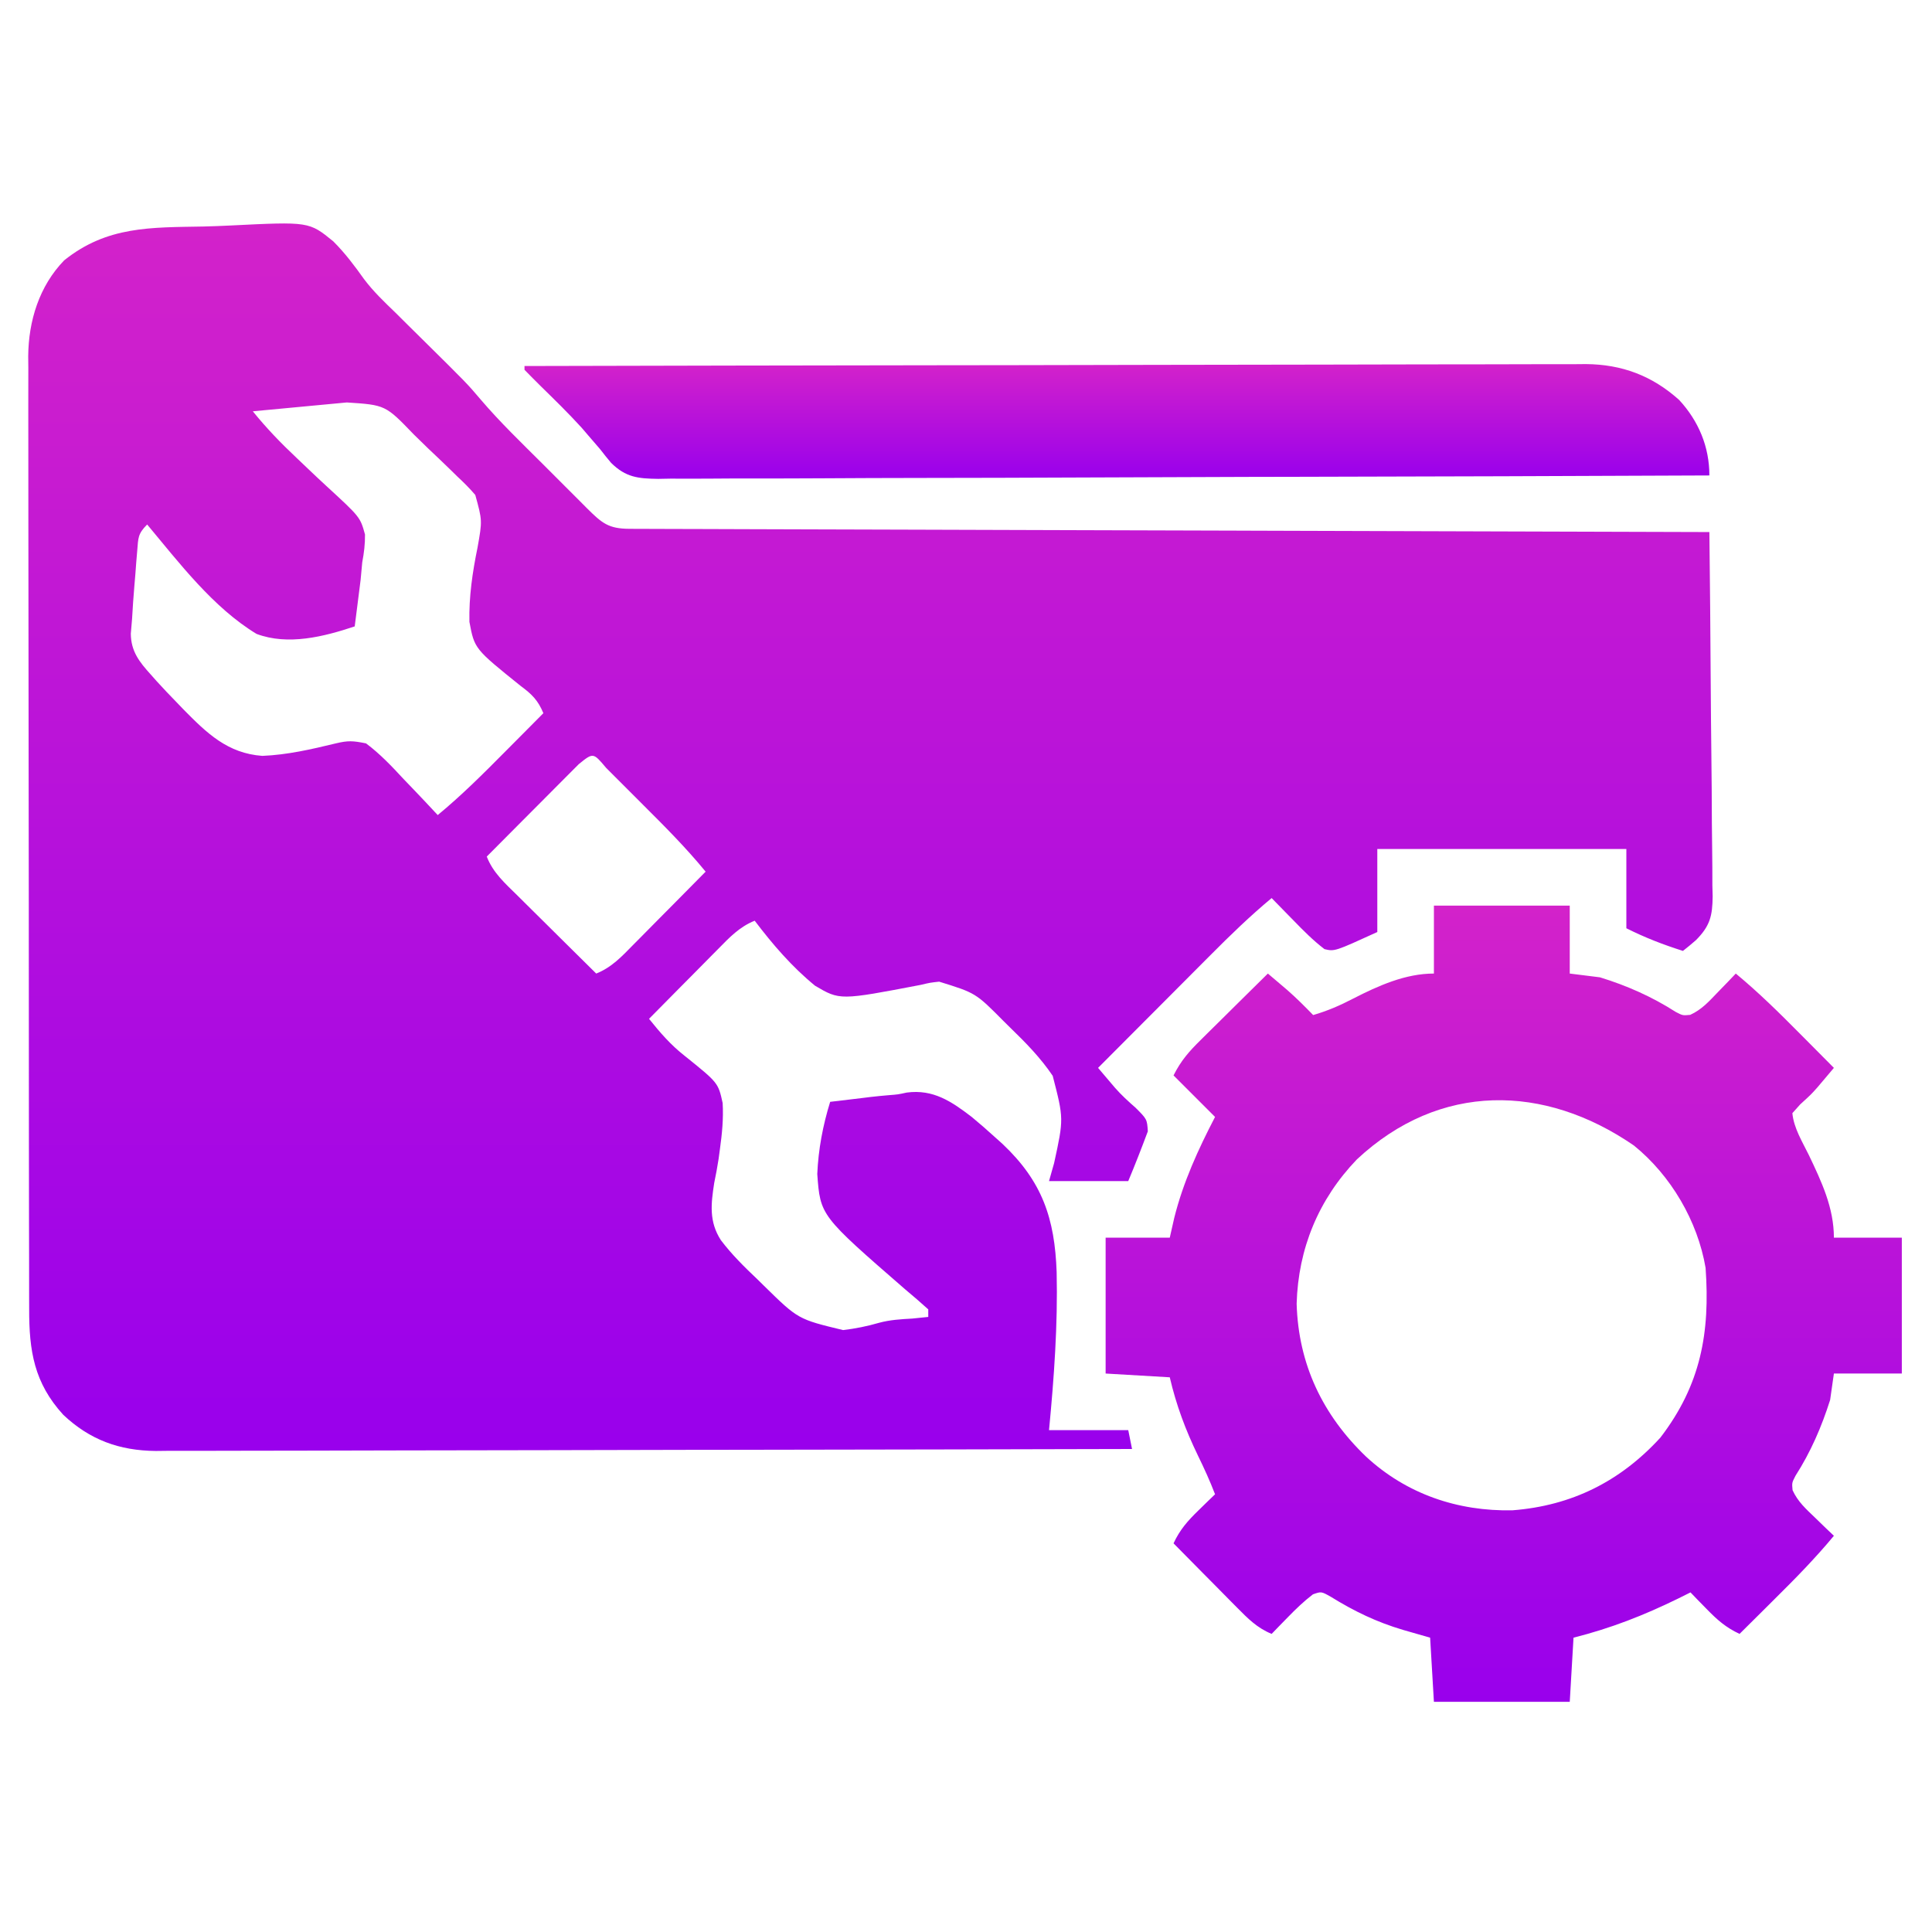
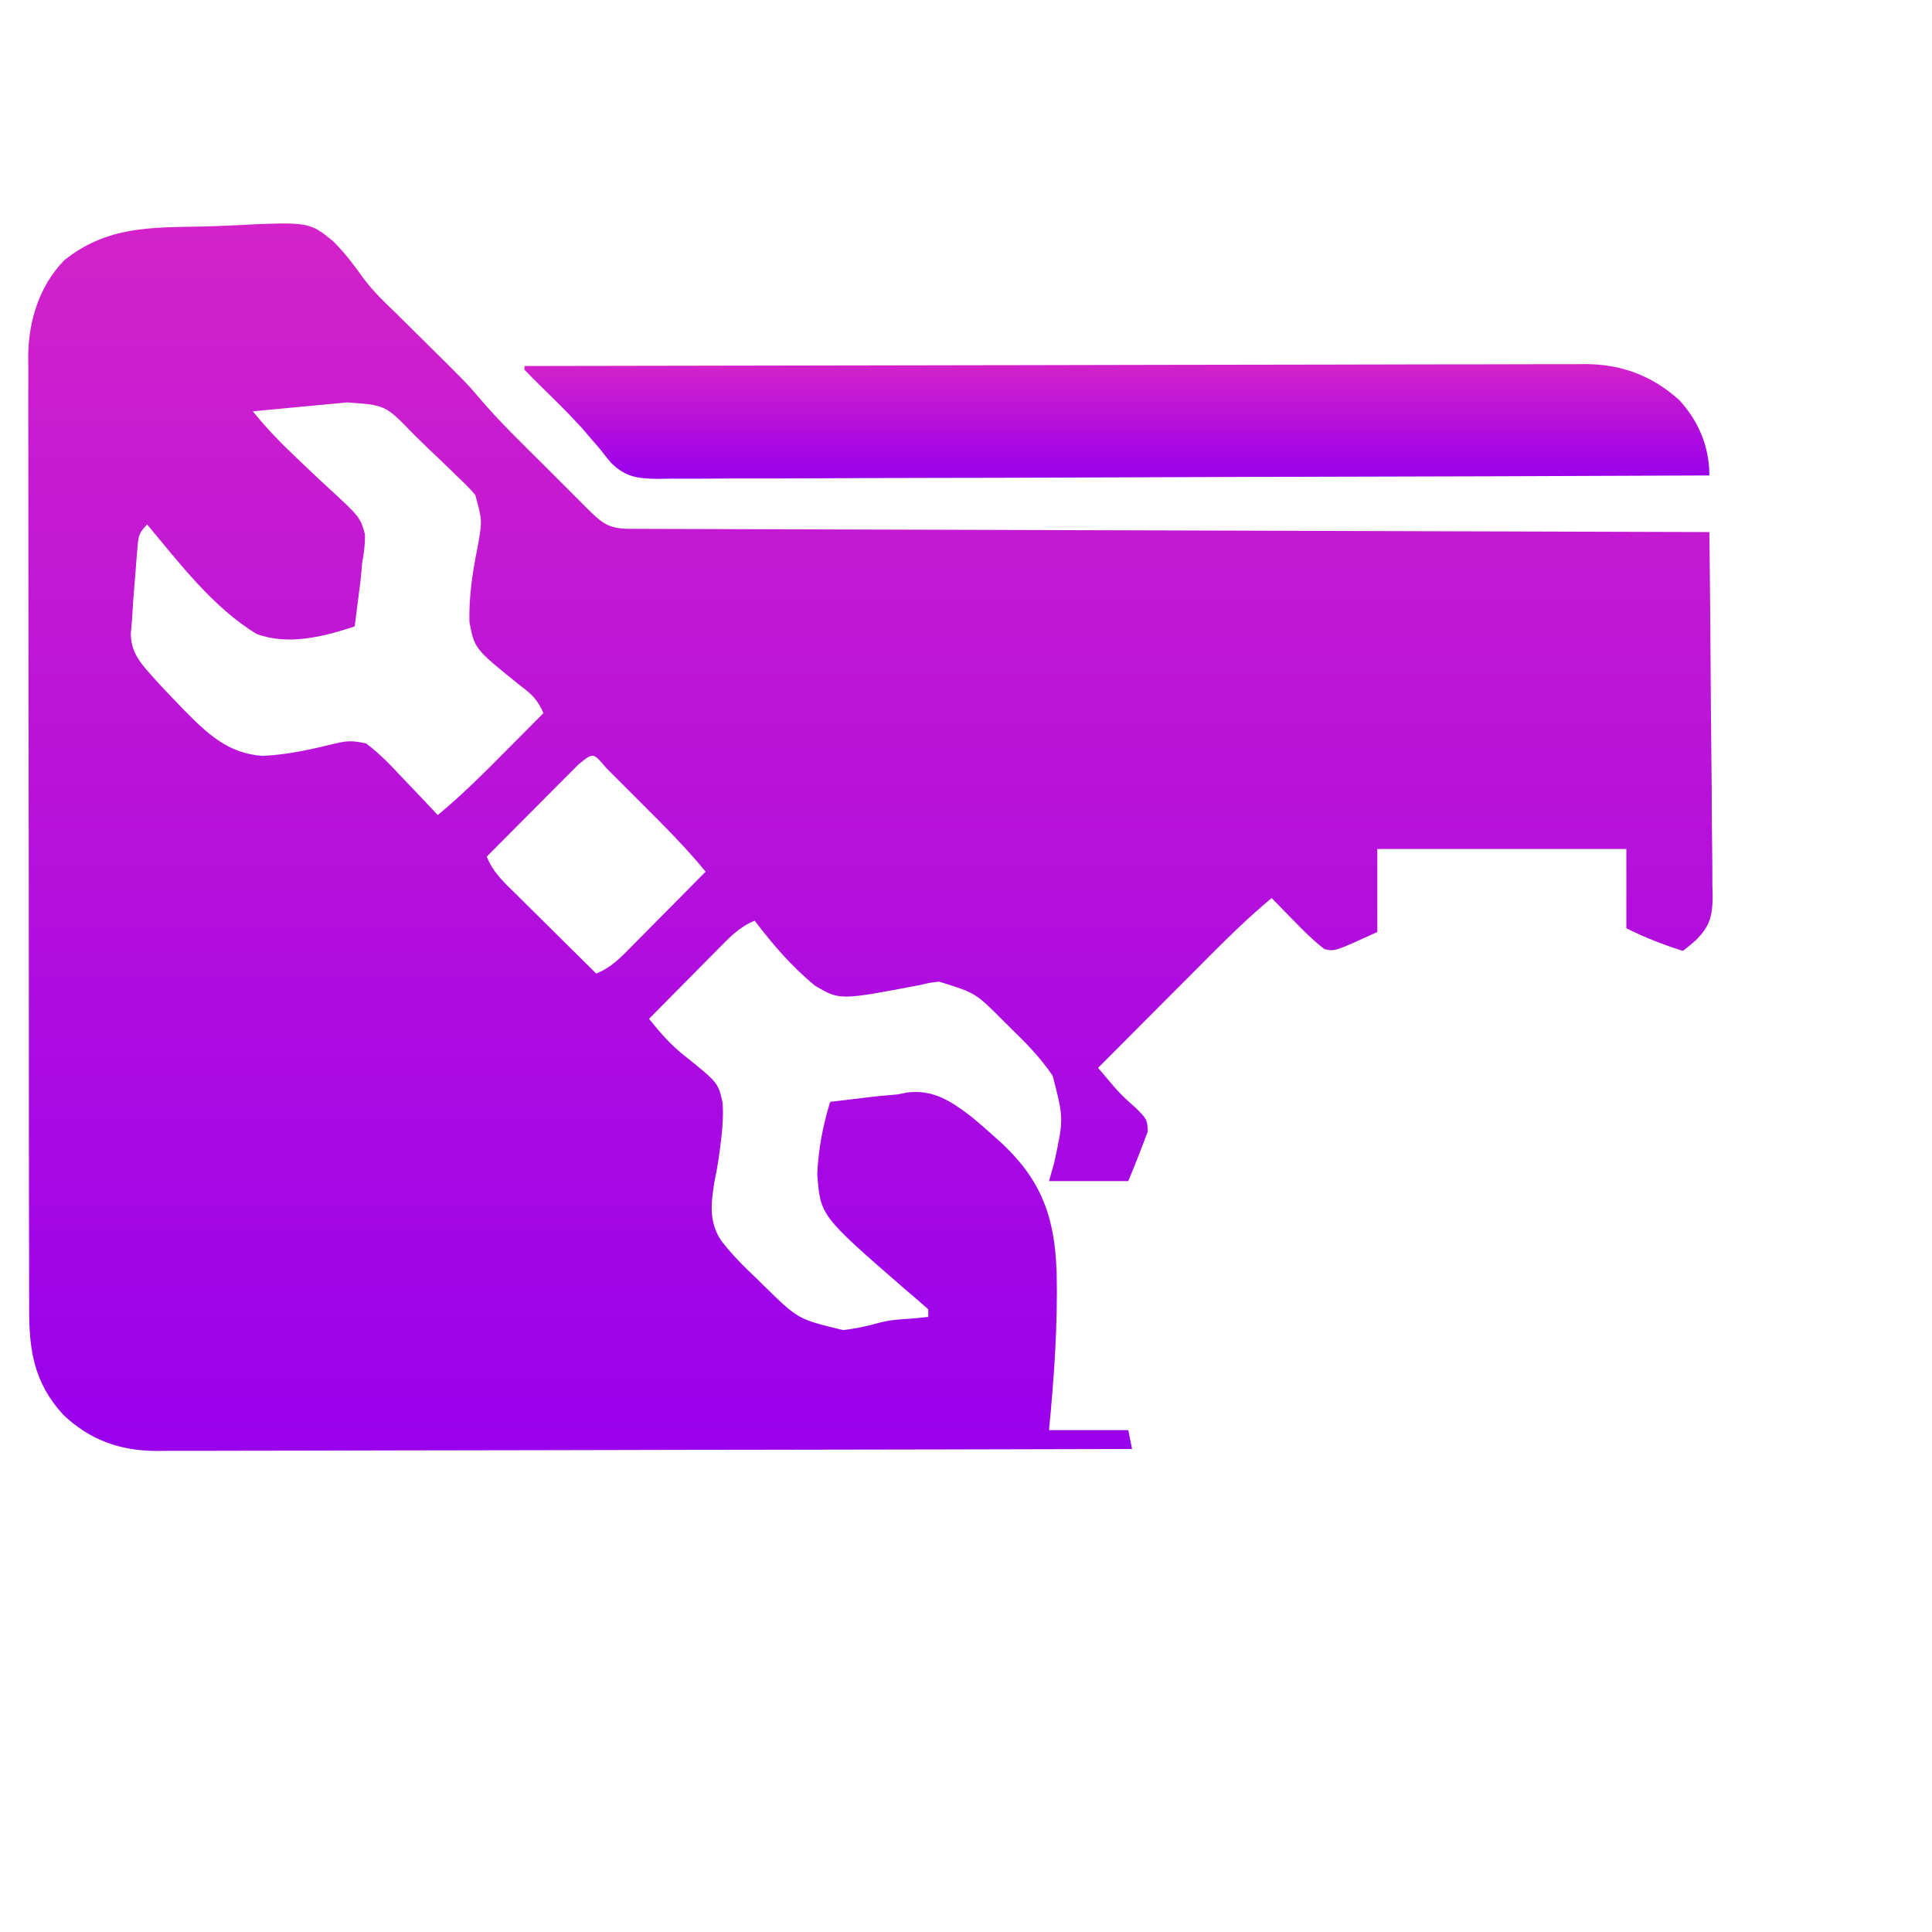
<svg xmlns="http://www.w3.org/2000/svg" width="100" height="100" viewBox="0 0 100 100" fill="none">
  <path d="M10.527 11.724C10.994 11.712 11.46 11.695 11.925 11.672C15.995 11.47 15.995 11.47 17.247 12.489C17.85 13.089 18.35 13.754 18.842 14.446C19.324 15.088 19.894 15.63 20.471 16.186C20.687 16.4 20.903 16.615 21.119 16.83C21.335 17.043 21.55 17.256 21.765 17.468C24.171 19.845 24.171 19.845 24.875 20.674C25.877 21.85 26.994 22.922 28.088 24.012C28.482 24.405 28.876 24.799 29.269 25.194C29.52 25.445 29.77 25.695 30.021 25.945C30.139 26.063 30.256 26.181 30.377 26.303C31.155 27.076 31.49 27.367 32.576 27.371C32.874 27.372 32.874 27.372 33.179 27.374C33.399 27.374 33.619 27.374 33.845 27.375C34.194 27.376 34.194 27.376 34.55 27.378C35.197 27.38 35.844 27.382 36.491 27.383C37.188 27.384 37.885 27.387 38.582 27.39C39.791 27.394 40.999 27.398 42.208 27.401C43.955 27.405 45.702 27.41 47.45 27.416C50.284 27.426 53.118 27.434 55.953 27.442C58.707 27.45 61.461 27.458 64.215 27.466C64.385 27.467 64.555 27.467 64.729 27.468C65.58 27.471 66.431 27.473 67.283 27.476C74.347 27.498 81.412 27.519 88.477 27.539C88.508 30.164 88.532 32.788 88.547 35.413C88.555 36.632 88.564 37.851 88.58 39.07C88.595 40.246 88.603 41.423 88.606 42.599C88.609 43.048 88.614 43.497 88.621 43.945C88.631 44.574 88.632 45.203 88.632 45.832C88.639 46.109 88.639 46.109 88.647 46.392C88.636 47.408 88.512 47.927 87.783 48.661C87.563 48.852 87.34 49.04 87.109 49.219C86.073 48.889 85.164 48.539 84.18 48.047C84.18 46.693 84.18 45.34 84.18 43.945C79.926 43.945 75.672 43.945 71.289 43.945C71.289 45.363 71.289 46.781 71.289 48.242C69.081 49.25 69.081 49.25 68.555 49.127C67.967 48.677 67.458 48.163 66.943 47.632C66.835 47.522 66.727 47.412 66.615 47.298C66.349 47.028 66.085 46.756 65.82 46.484C64.704 47.412 63.676 48.407 62.653 49.437C62.486 49.604 62.319 49.772 62.147 49.944C61.617 50.475 61.088 51.007 60.559 51.538C60.198 51.9 59.838 52.261 59.477 52.623C58.596 53.506 57.716 54.389 56.836 55.273C57.022 55.493 57.209 55.713 57.396 55.932C57.551 56.116 57.551 56.116 57.711 56.303C58.042 56.679 58.4 57.007 58.777 57.336C59.37 57.929 59.37 57.929 59.412 58.557C59.089 59.423 58.756 60.28 58.398 61.133C57.045 61.133 55.691 61.133 54.297 61.133C54.384 60.825 54.471 60.517 54.561 60.2C55.061 57.904 55.061 57.904 54.488 55.684C53.862 54.757 53.097 53.973 52.295 53.198C52.181 53.086 52.067 52.973 51.95 52.857C50.502 51.397 50.502 51.397 48.611 50.811C48.136 50.863 48.136 50.863 47.656 50.977C43.471 51.778 43.471 51.778 42.187 51.021C40.99 50.043 39.995 48.885 39.063 47.656C38.28 47.969 37.758 48.52 37.18 49.11C37.077 49.214 36.974 49.317 36.868 49.424C36.541 49.753 36.215 50.084 35.889 50.415C35.667 50.639 35.444 50.863 35.222 51.087C34.678 51.635 34.136 52.184 33.594 52.734C34.162 53.442 34.724 54.094 35.442 54.653C37.173 56.044 37.173 56.044 37.404 57.091C37.452 57.905 37.373 58.689 37.261 59.495C37.239 59.659 37.216 59.822 37.194 59.99C37.131 60.405 37.053 60.817 36.968 61.227C36.797 62.322 36.695 63.232 37.312 64.19C37.873 64.931 38.522 65.573 39.197 66.211C39.312 66.324 39.427 66.437 39.546 66.554C41.308 68.283 41.308 68.283 43.639 68.845C44.275 68.769 44.88 68.648 45.495 68.469C46.065 68.314 46.629 68.282 47.217 68.249C47.494 68.222 47.77 68.194 48.047 68.164C48.047 68.035 48.047 67.906 48.047 67.773C47.65 67.412 47.248 67.068 46.837 66.724C42.459 62.919 42.459 62.919 42.302 60.769C42.357 59.488 42.591 58.255 42.969 57.031C43.514 56.965 44.059 56.9 44.605 56.836C44.831 56.808 44.831 56.808 45.063 56.779C45.377 56.743 45.691 56.712 46.006 56.686C46.481 56.649 46.481 56.649 46.931 56.551C48.307 56.369 49.248 57.01 50.3 57.816C50.707 58.151 51.099 58.496 51.489 58.85C51.69 59.03 51.69 59.03 51.895 59.214C53.944 61.152 54.595 63.06 54.692 65.847C54.755 68.575 54.558 71.311 54.297 74.023C55.65 74.023 57.004 74.023 58.398 74.023C58.463 74.346 58.527 74.668 58.594 75C51.984 75.018 45.373 75.031 38.763 75.04C37.983 75.041 37.202 75.042 36.421 75.043C36.188 75.043 36.188 75.043 35.95 75.043C33.435 75.047 30.919 75.053 28.404 75.06C25.823 75.067 23.241 75.072 20.659 75.073C19.066 75.075 17.474 75.078 15.882 75.084C14.789 75.088 13.696 75.09 12.603 75.089C11.973 75.088 11.343 75.089 10.713 75.093C10.029 75.097 9.345 75.096 8.66 75.094C8.463 75.096 8.266 75.098 8.062 75.101C6.178 75.085 4.646 74.526 3.272 73.227C1.766 71.576 1.504 69.919 1.51 67.754C1.51 67.537 1.509 67.32 1.508 67.097C1.505 66.372 1.506 65.646 1.506 64.921C1.505 64.4 1.503 63.88 1.502 63.36C1.499 62.093 1.498 60.827 1.497 59.56C1.497 58.531 1.496 57.501 1.495 56.471C1.492 53.549 1.49 50.627 1.49 47.706C1.49 47.548 1.49 47.391 1.49 47.228C1.49 47.071 1.49 46.913 1.49 46.751C1.49 44.197 1.487 41.644 1.481 39.09C1.476 36.466 1.473 33.842 1.473 31.217C1.473 29.745 1.472 28.273 1.468 26.8C1.465 25.546 1.464 24.293 1.466 23.039C1.468 22.4 1.467 21.761 1.464 21.122C1.461 20.428 1.463 19.734 1.466 19.039C1.464 18.839 1.462 18.639 1.46 18.433C1.477 16.612 2.027 14.812 3.32 13.477C5.538 11.698 7.797 11.775 10.527 11.724ZM17.95 20.831C17.742 20.851 17.742 20.851 17.53 20.871C17.086 20.912 16.643 20.954 16.199 20.996C15.899 21.024 15.598 21.053 15.298 21.081C14.561 21.15 13.823 21.22 13.086 21.289C13.788 22.158 14.541 22.939 15.355 23.704C15.556 23.895 15.757 24.086 15.958 24.278C16.268 24.574 16.579 24.867 16.895 25.157C18.644 26.764 18.644 26.764 18.892 27.664C18.898 28.165 18.843 28.609 18.75 29.102C18.72 29.407 18.692 29.713 18.665 30.019C18.629 30.307 18.593 30.596 18.555 30.884C18.536 31.033 18.517 31.183 18.498 31.337C18.453 31.699 18.407 32.06 18.36 32.422C16.765 32.955 14.912 33.423 13.281 32.812C11.04 31.457 9.277 29.136 7.617 27.148C7.133 27.633 7.158 27.834 7.103 28.505C7.087 28.699 7.07 28.894 7.053 29.094C7.038 29.298 7.023 29.502 7.007 29.712C6.99 29.911 6.973 30.111 6.956 30.316C6.91 30.888 6.865 31.458 6.836 32.031C6.815 32.285 6.793 32.539 6.771 32.8C6.779 33.711 7.21 34.259 7.804 34.914C7.907 35.03 8.01 35.146 8.116 35.266C8.451 35.635 8.795 35.995 9.143 36.352C9.319 36.535 9.319 36.535 9.497 36.721C10.713 37.954 11.78 38.994 13.579 39.124C14.883 39.07 16.119 38.783 17.383 38.477C18.026 38.325 18.256 38.34 18.945 38.477C19.675 39.023 20.28 39.664 20.898 40.332C21.069 40.509 21.238 40.686 21.413 40.868C21.831 41.305 22.245 41.744 22.656 42.188C23.9 41.163 25.027 40.035 26.16 38.892C26.351 38.699 26.543 38.507 26.734 38.315C27.198 37.848 27.662 37.381 28.125 36.914C27.848 36.249 27.532 35.933 26.956 35.509C24.559 33.582 24.559 33.582 24.297 32.189C24.268 30.887 24.455 29.62 24.716 28.347C24.966 26.946 24.966 26.946 24.601 25.619C24.305 25.271 23.993 24.962 23.658 24.651C23.541 24.537 23.425 24.422 23.305 24.304C22.934 23.942 22.557 23.586 22.18 23.23C21.927 22.984 21.675 22.738 21.423 22.492C19.95 20.962 19.95 20.962 17.95 20.831ZM29.963 39.547C29.74 39.769 29.518 39.992 29.296 40.216C29.179 40.333 29.063 40.45 28.942 40.571C28.568 40.946 28.194 41.323 27.82 41.699C27.567 41.953 27.314 42.207 27.06 42.461C26.438 43.086 25.817 43.711 25.195 44.336C25.518 45.174 26.151 45.731 26.778 46.347C26.894 46.463 27.011 46.579 27.131 46.698C27.502 47.067 27.875 47.435 28.247 47.803C28.5 48.053 28.752 48.304 29.004 48.554C29.622 49.167 30.24 49.779 30.86 50.391C31.66 50.074 32.194 49.497 32.785 48.894C32.892 48.786 33 48.678 33.11 48.567C33.451 48.224 33.791 47.879 34.131 47.534C34.362 47.301 34.594 47.067 34.826 46.834C35.393 46.263 35.959 45.69 36.523 45.117C35.514 43.885 34.398 42.767 33.271 41.644C32.944 41.317 32.617 40.99 32.29 40.662C32.083 40.455 31.875 40.247 31.667 40.04C31.521 39.892 31.521 39.892 31.371 39.742C30.704 38.949 30.704 38.949 29.963 39.547Z" fill="url(#paint0_linear_193_567)" />
-   <path d="M74.219 46.875C76.539 46.875 78.859 46.875 81.25 46.875C81.25 48.035 81.25 49.195 81.25 50.391C81.766 50.455 82.281 50.52 82.812 50.586C84.207 51.014 85.51 51.591 86.738 52.379C87.099 52.566 87.099 52.566 87.484 52.529C88.086 52.255 88.459 51.83 88.916 51.355C89.177 51.086 89.177 51.086 89.444 50.811C89.576 50.672 89.708 50.534 89.844 50.391C91.015 51.36 92.083 52.412 93.152 53.491C93.408 53.749 93.408 53.749 93.669 54.011C94.087 54.432 94.505 54.852 94.922 55.273C94.739 55.491 94.555 55.708 94.372 55.924C94.27 56.045 94.168 56.166 94.062 56.29C93.75 56.641 93.75 56.641 93.176 57.166C93.043 57.315 92.91 57.464 92.773 57.617C92.847 58.395 93.289 59.096 93.628 59.79C94.285 61.168 94.922 62.512 94.922 64.062C96.082 64.062 97.242 64.062 98.438 64.062C98.438 66.383 98.438 68.703 98.438 71.094C97.277 71.094 96.117 71.094 94.922 71.094C94.857 71.545 94.793 71.996 94.727 72.461C94.286 73.853 93.722 75.156 92.934 76.386C92.747 76.748 92.747 76.748 92.783 77.132C93.058 77.735 93.483 78.108 93.957 78.564C94.137 78.739 94.317 78.913 94.501 79.092C94.64 79.224 94.779 79.356 94.922 79.492C93.953 80.663 92.901 81.731 91.821 82.8C91.65 82.971 91.478 83.142 91.301 83.318C90.881 83.736 90.46 84.153 90.039 84.57C89.329 84.239 88.878 83.84 88.33 83.276C88.096 83.037 88.096 83.037 87.857 82.793C87.739 82.67 87.621 82.548 87.5 82.422C87.188 82.578 87.188 82.578 86.87 82.736C85.08 83.613 83.384 84.276 81.445 84.766C81.381 85.861 81.316 86.957 81.25 88.086C78.93 88.086 76.609 88.086 74.219 88.086C74.154 86.99 74.09 85.894 74.023 84.766C73.56 84.633 73.097 84.5 72.62 84.363C71.248 83.955 70.102 83.403 68.881 82.648C68.388 82.371 68.388 82.371 67.957 82.523C67.48 82.888 67.068 83.286 66.65 83.716C66.494 83.875 66.338 84.035 66.177 84.2C66.059 84.322 65.942 84.444 65.82 84.57C65.066 84.261 64.592 83.777 64.023 83.202C63.929 83.107 63.834 83.012 63.737 82.914C63.438 82.613 63.14 82.31 62.842 82.007C62.638 81.802 62.435 81.596 62.231 81.391C61.734 80.889 61.238 80.386 60.742 79.883C61.073 79.173 61.472 78.722 62.036 78.174C62.196 78.018 62.355 77.862 62.52 77.701C62.642 77.583 62.765 77.465 62.891 77.344C62.63 76.661 62.329 76.005 62.009 75.348C61.364 74.015 60.885 72.739 60.547 71.289C59.451 71.225 58.355 71.16 57.227 71.094C57.227 68.773 57.227 66.453 57.227 64.062C58.322 64.062 59.418 64.062 60.547 64.062C60.623 63.724 60.7 63.386 60.779 63.037C61.24 61.19 62.016 59.497 62.891 57.812C62.182 57.103 61.473 56.395 60.742 55.664C61.125 54.898 61.554 54.411 62.154 53.824C62.253 53.725 62.352 53.627 62.454 53.525C62.77 53.212 63.086 52.9 63.403 52.588C63.618 52.375 63.833 52.162 64.047 51.949C64.572 51.429 65.098 50.909 65.625 50.391C65.841 50.574 66.057 50.758 66.273 50.941C66.393 51.044 66.513 51.146 66.637 51.251C67.104 51.66 67.537 52.094 67.969 52.539C68.708 52.325 69.365 52.04 70.044 51.685C71.347 51.019 72.742 50.391 74.219 50.391C74.219 49.23 74.219 48.07 74.219 46.875ZM70.232 60.01C68.25 62.075 67.196 64.621 67.114 67.481C67.204 70.61 68.457 73.234 70.703 75.391C72.795 77.331 75.456 78.234 78.287 78.173C81.353 77.935 83.866 76.678 85.938 74.414C88.034 71.683 88.519 68.979 88.281 65.625C87.87 63.204 86.487 60.843 84.574 59.294C79.943 56.102 74.525 56.002 70.232 60.01Z" fill="url(#paint1_linear_193_567)" />
-   <path d="M27.148 18.945C34.334 18.927 41.52 18.914 48.706 18.905C49.554 18.904 50.403 18.903 51.251 18.902C51.42 18.902 51.589 18.902 51.763 18.902C54.498 18.898 57.232 18.892 59.967 18.885C62.773 18.878 65.579 18.873 68.385 18.872C70.117 18.871 71.848 18.867 73.579 18.861C74.767 18.857 75.954 18.856 77.142 18.857C77.827 18.857 78.512 18.856 79.197 18.852C79.941 18.848 80.684 18.849 81.427 18.851C81.643 18.849 81.858 18.847 82.08 18.845C83.949 18.859 85.513 19.445 86.914 20.703C87.921 21.795 88.477 23.125 88.477 24.609C81.359 24.641 74.241 24.665 67.123 24.679C66.283 24.681 65.443 24.683 64.603 24.684C64.352 24.685 64.352 24.685 64.096 24.686C61.387 24.692 58.678 24.702 55.969 24.715C53.19 24.728 50.41 24.735 47.631 24.738C45.916 24.74 44.201 24.746 42.486 24.757C41.31 24.764 40.134 24.766 38.958 24.765C38.279 24.764 37.601 24.765 36.922 24.772C36.186 24.779 35.45 24.777 34.714 24.774C34.5 24.778 34.286 24.782 34.066 24.786C33.022 24.771 32.395 24.709 31.633 23.96C31.435 23.725 31.242 23.486 31.055 23.242C30.852 23.005 30.649 22.769 30.444 22.534C30.335 22.407 30.225 22.279 30.113 22.147C29.431 21.397 28.706 20.69 27.982 19.981C27.701 19.704 27.424 19.423 27.148 19.141C27.148 19.076 27.148 19.012 27.148 18.945Z" fill="url(#paint2_linear_193_567)" />
+   <path d="M27.148 18.945C49.554 18.904 50.403 18.903 51.251 18.902C51.42 18.902 51.589 18.902 51.763 18.902C54.498 18.898 57.232 18.892 59.967 18.885C62.773 18.878 65.579 18.873 68.385 18.872C70.117 18.871 71.848 18.867 73.579 18.861C74.767 18.857 75.954 18.856 77.142 18.857C77.827 18.857 78.512 18.856 79.197 18.852C79.941 18.848 80.684 18.849 81.427 18.851C81.643 18.849 81.858 18.847 82.08 18.845C83.949 18.859 85.513 19.445 86.914 20.703C87.921 21.795 88.477 23.125 88.477 24.609C81.359 24.641 74.241 24.665 67.123 24.679C66.283 24.681 65.443 24.683 64.603 24.684C64.352 24.685 64.352 24.685 64.096 24.686C61.387 24.692 58.678 24.702 55.969 24.715C53.19 24.728 50.41 24.735 47.631 24.738C45.916 24.74 44.201 24.746 42.486 24.757C41.31 24.764 40.134 24.766 38.958 24.765C38.279 24.764 37.601 24.765 36.922 24.772C36.186 24.779 35.45 24.777 34.714 24.774C34.5 24.778 34.286 24.782 34.066 24.786C33.022 24.771 32.395 24.709 31.633 23.96C31.435 23.725 31.242 23.486 31.055 23.242C30.852 23.005 30.649 22.769 30.444 22.534C30.335 22.407 30.225 22.279 30.113 22.147C29.431 21.397 28.706 20.69 27.982 19.981C27.701 19.704 27.424 19.423 27.148 19.141C27.148 19.076 27.148 19.012 27.148 18.945Z" fill="url(#paint2_linear_193_567)" />
  <defs>
    <linearGradient id="paint0_linear_193_567" x1="45.053" y1="11.566" x2="45.053" y2="75.101" gradientUnits="userSpaceOnUse">
      <stop stop-color="#D322CA" />
      <stop offset="1" stop-color="#9900EC" />
    </linearGradient>
    <linearGradient id="paint1_linear_193_567" x1="77.832" y1="46.875" x2="77.832" y2="88.086" gradientUnits="userSpaceOnUse">
      <stop stop-color="#D322CA" />
      <stop offset="1" stop-color="#9900EC" />
    </linearGradient>
    <linearGradient id="paint2_linear_193_567" x1="57.812" y1="18.845" x2="57.812" y2="24.786" gradientUnits="userSpaceOnUse">
      <stop stop-color="#D322CA" />
      <stop offset="1" stop-color="#9900EC" />
    </linearGradient>
  </defs>
</svg>